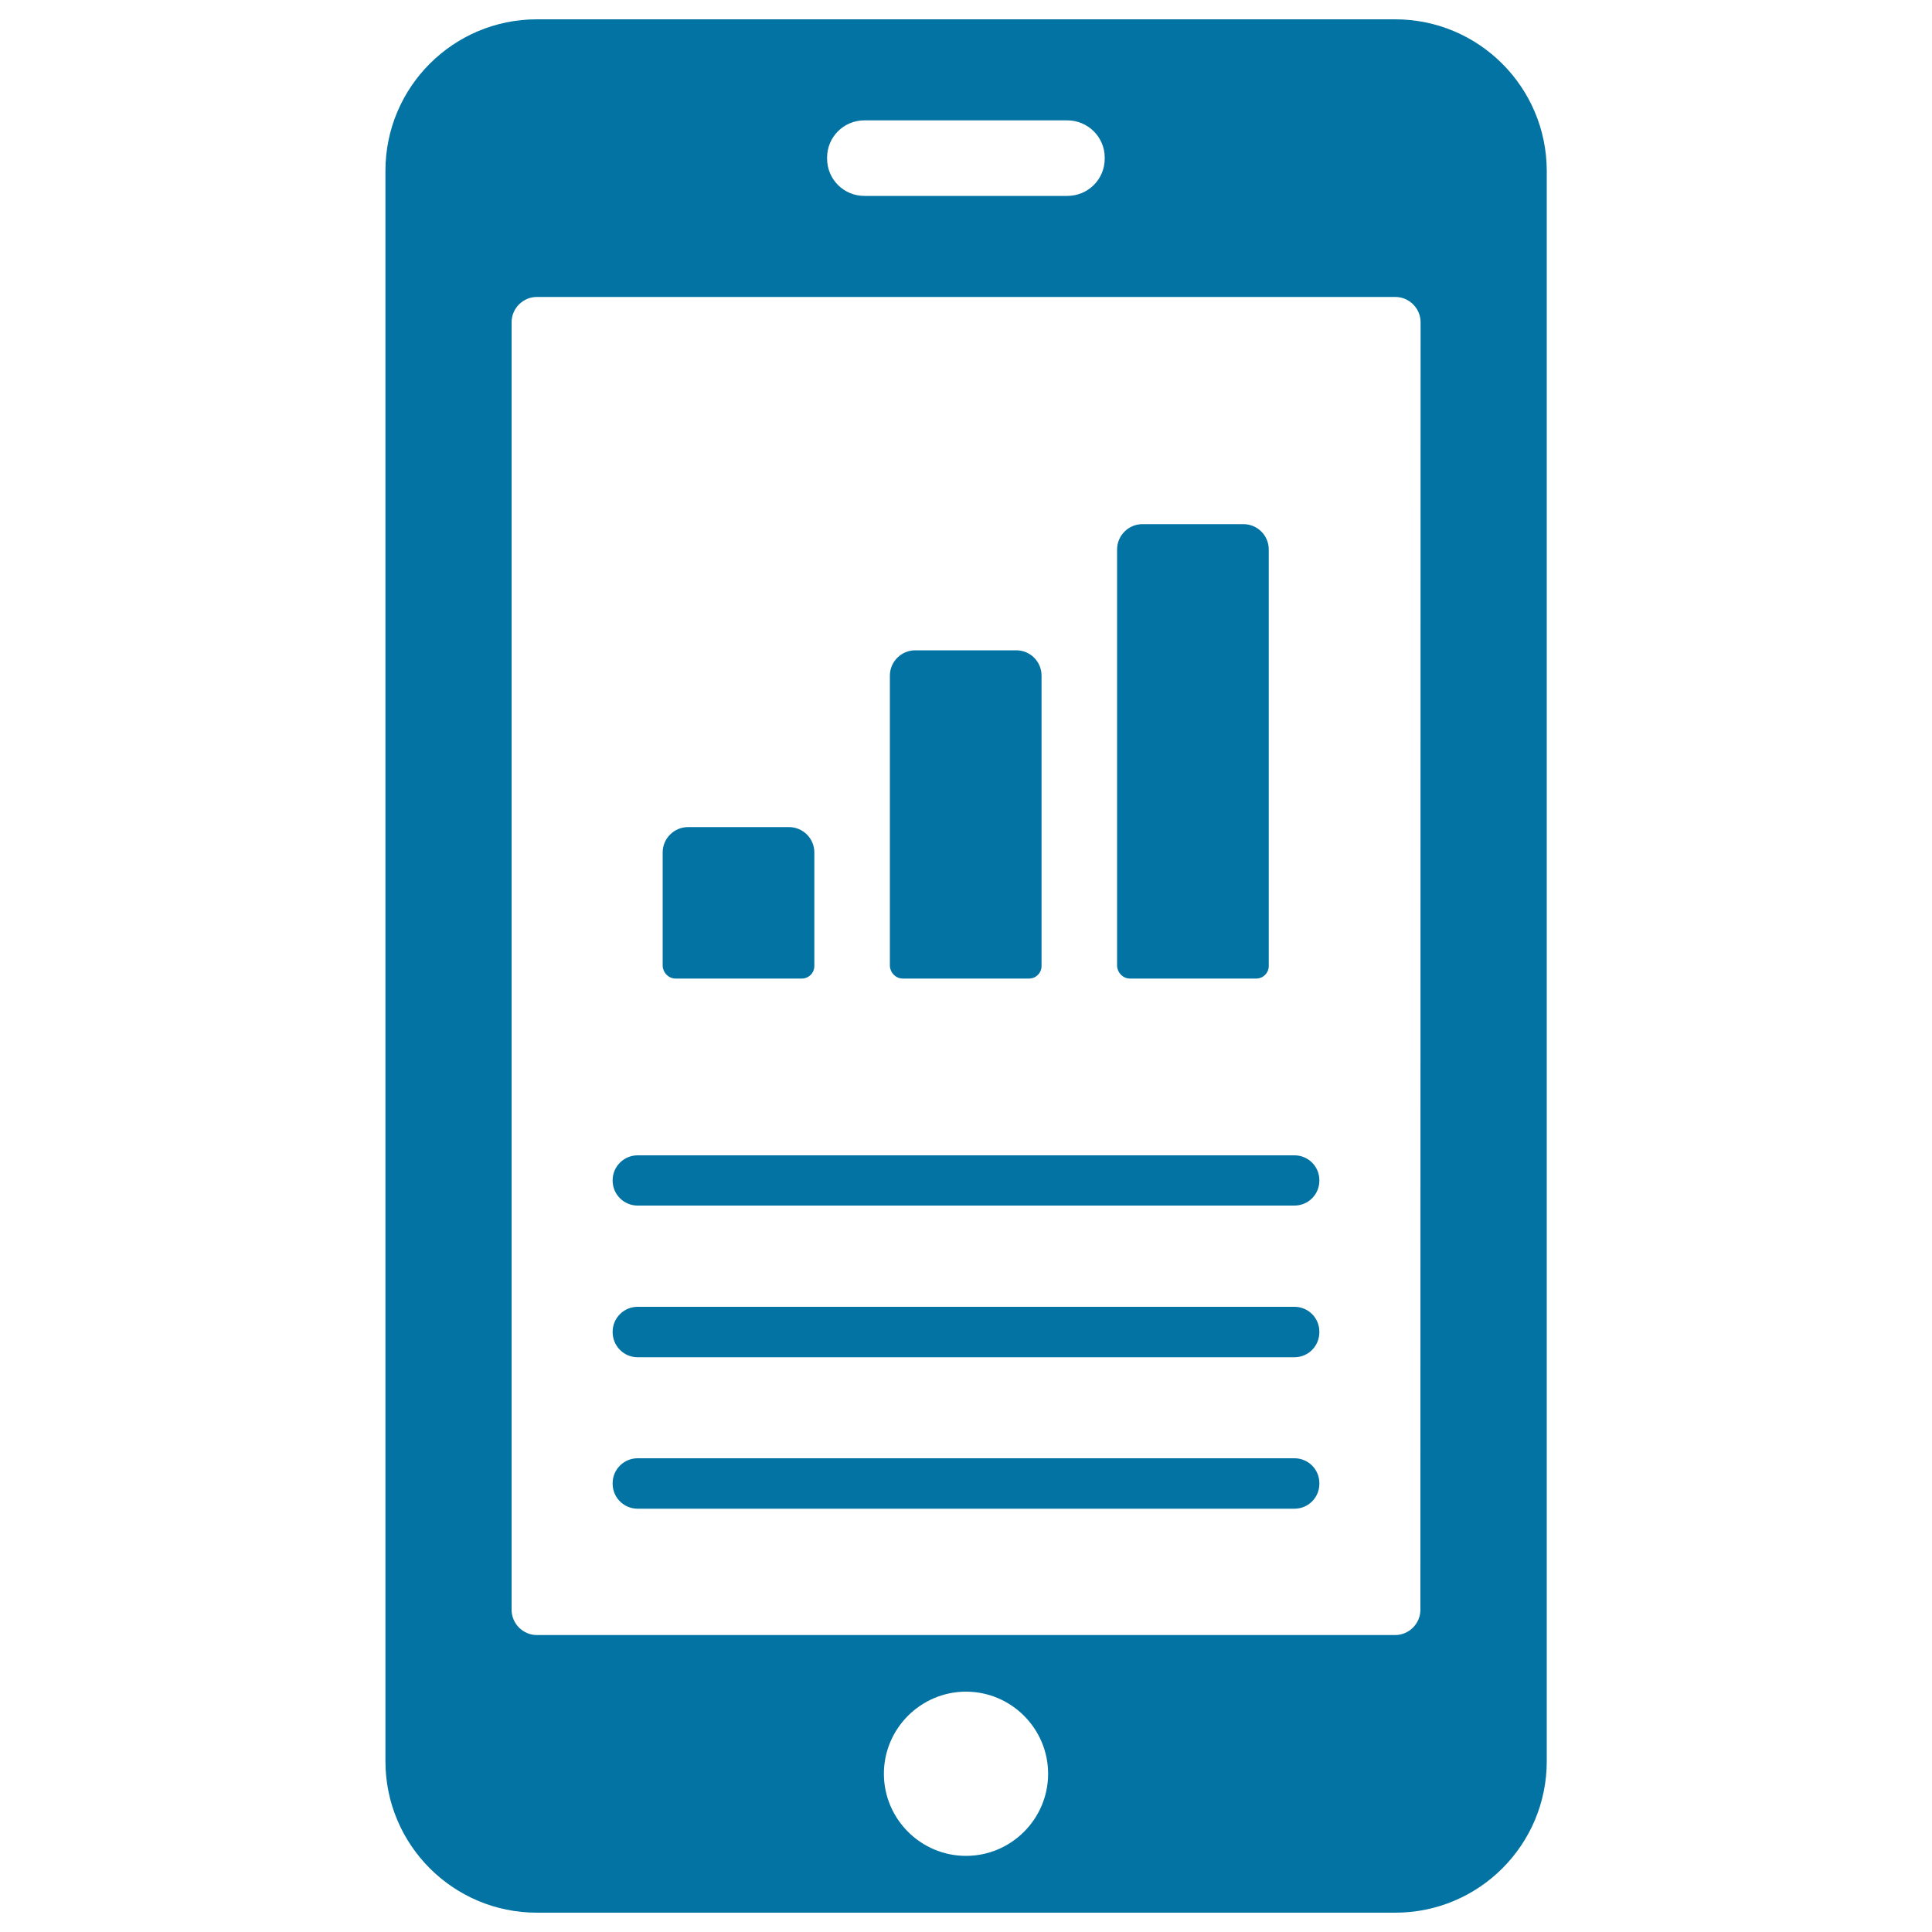
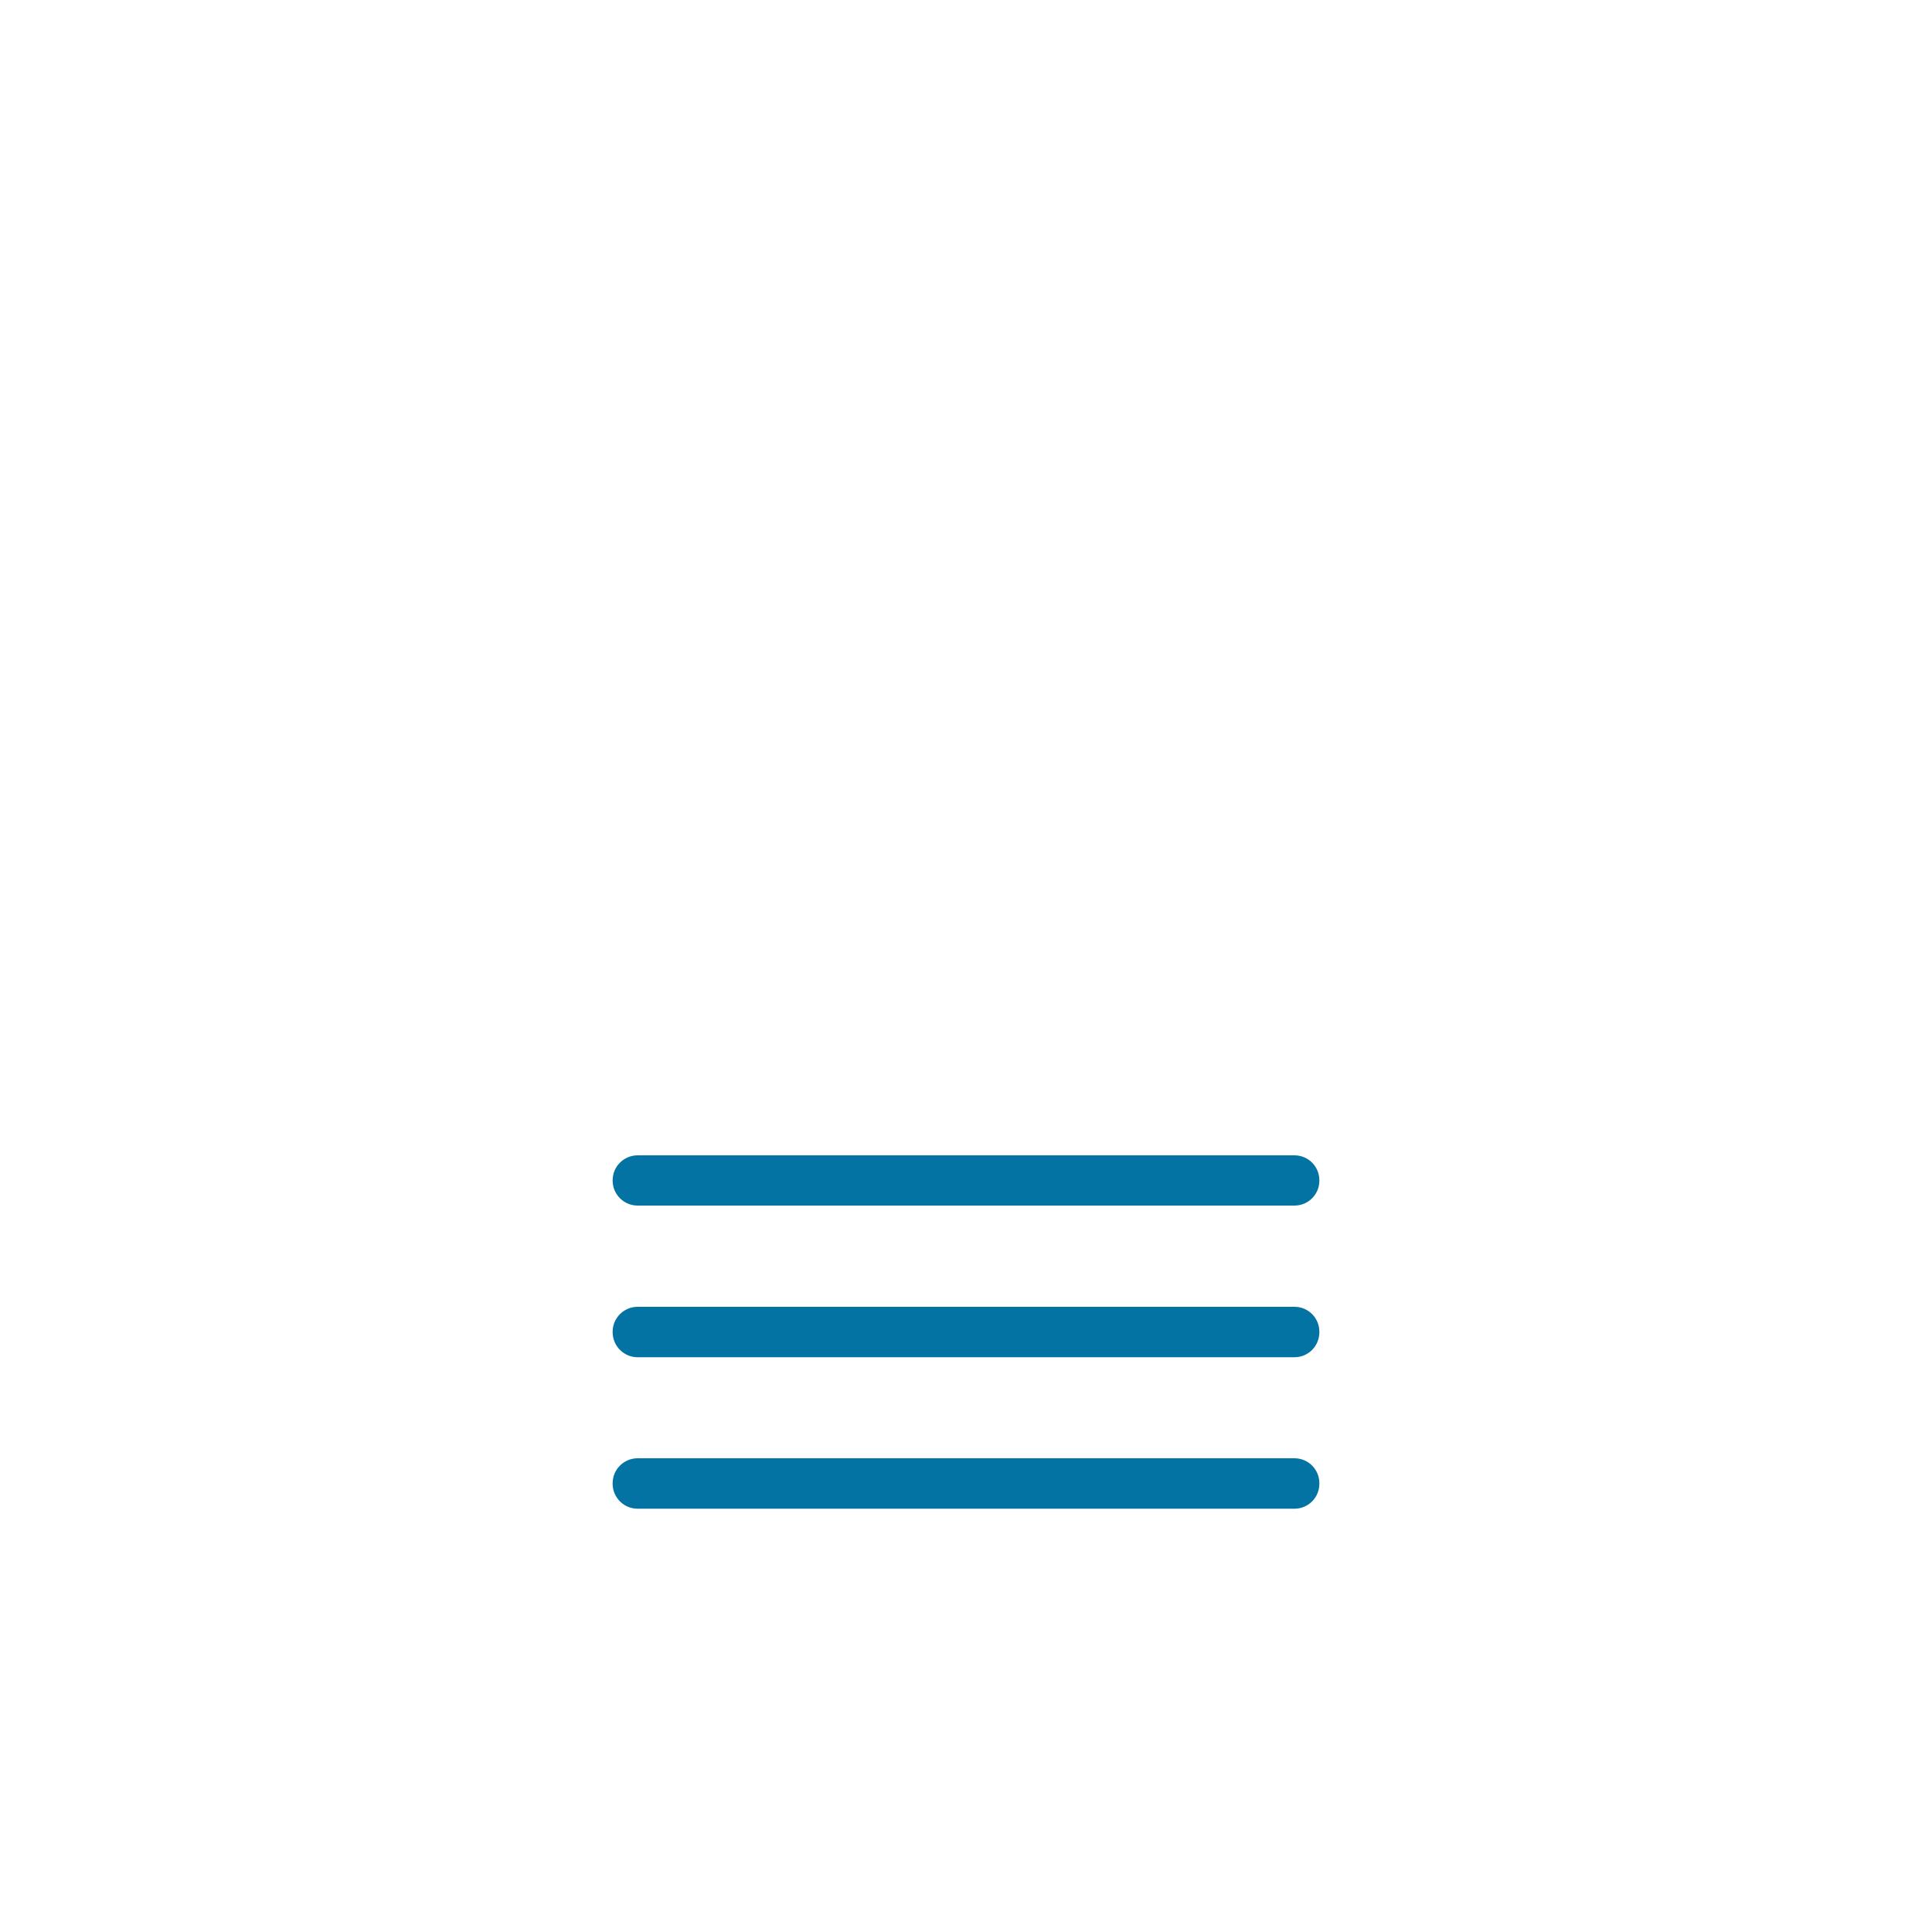
<svg xmlns="http://www.w3.org/2000/svg" viewBox="0 0 1000 1000" style="fill:#0273a2">
  <title>Mobile Analytics Tool Symbol SVG icon</title>
  <g>
    <g>
-       <path d="M722.1,10H277.9c-43.3,0-78.4,35.1-78.4,78.4v823.2c0,43.3,35.1,78.4,78.4,78.4h444.3c43.3,0,78.4-35.1,78.4-78.4V88.4C800.5,45.1,765.4,10,722.1,10z M428.1,81.6c0-10.7,8.6-19.3,19.3-19.3h105c10.7,0,19.4,8.6,19.4,19.3v0.5c0,10.7-8.6,19.3-19.4,19.3h-105c-10.7,0-19.3-8.6-19.3-19.3V81.6z M500,960.6c-23.4,0-42.5-19.1-42.5-42.5c0-23.4,19.1-42.5,42.5-42.5c23.4,0,42.5,19.1,42.5,42.5S523.4,960.6,500,960.6z M735.2,833.2c0,7.2-5.9,13.1-13.1,13.1H277.9c-7.2,0-13.1-5.9-13.1-13.1V166.8c0-7.2,5.9-13.1,13.1-13.1h444.3c7.2,0,13.1,5.9,13.1,13.1L735.2,833.2L735.2,833.2z" />
-       <path d="M349.7,506.5h65.3c3.6,0,6.5-2.9,6.5-6.5v-58.8c0-7.2-5.9-13.1-13.1-13.1h-52.3c-7.2,0-13.1,5.9-13.1,13.1V500C343.2,503.6,346.1,506.5,349.7,506.5z" />
-       <path d="M584.9,506.5h65.3c3.6,0,6.5-2.9,6.5-6.5V284.4c0-7.2-5.8-13.1-13.1-13.1h-52.3c-7.2,0-13.1,5.9-13.1,13.1V500C578.4,503.6,581.3,506.5,584.9,506.5z" />
-       <path d="M467.3,506.5h65.3c3.6,0,6.5-2.9,6.5-6.5V349.7c0-7.2-5.8-13.1-13.1-13.1h-52.3c-7.2,0-13.1,5.9-13.1,13.1V500C460.8,503.6,463.7,506.5,467.3,506.5z" />
      <path d="M670,754.8H330c-7.1,0-12.9,5.8-12.9,12.9v0.3c0,7.1,5.8,12.9,12.9,12.9h340c7.2,0,12.9-5.8,12.9-12.9v-0.3C682.9,760.6,677.2,754.8,670,754.8z" />
      <path d="M670,598H330c-7.1,0-12.9,5.8-12.9,12.9v0.2c0,7.1,5.8,12.9,12.9,12.9h340c7.2,0,12.9-5.8,12.9-12.9v-0.2C682.9,603.8,677.2,598,670,598z" />
      <path d="M670,676.4H330c-7.1,0-12.9,5.8-12.9,12.9v0.2c0,7.2,5.8,13,12.9,13h340c7.2,0,12.9-5.8,12.9-13v-0.2C682.9,682.2,677.2,676.4,670,676.4z" />
    </g>
  </g>
</svg>